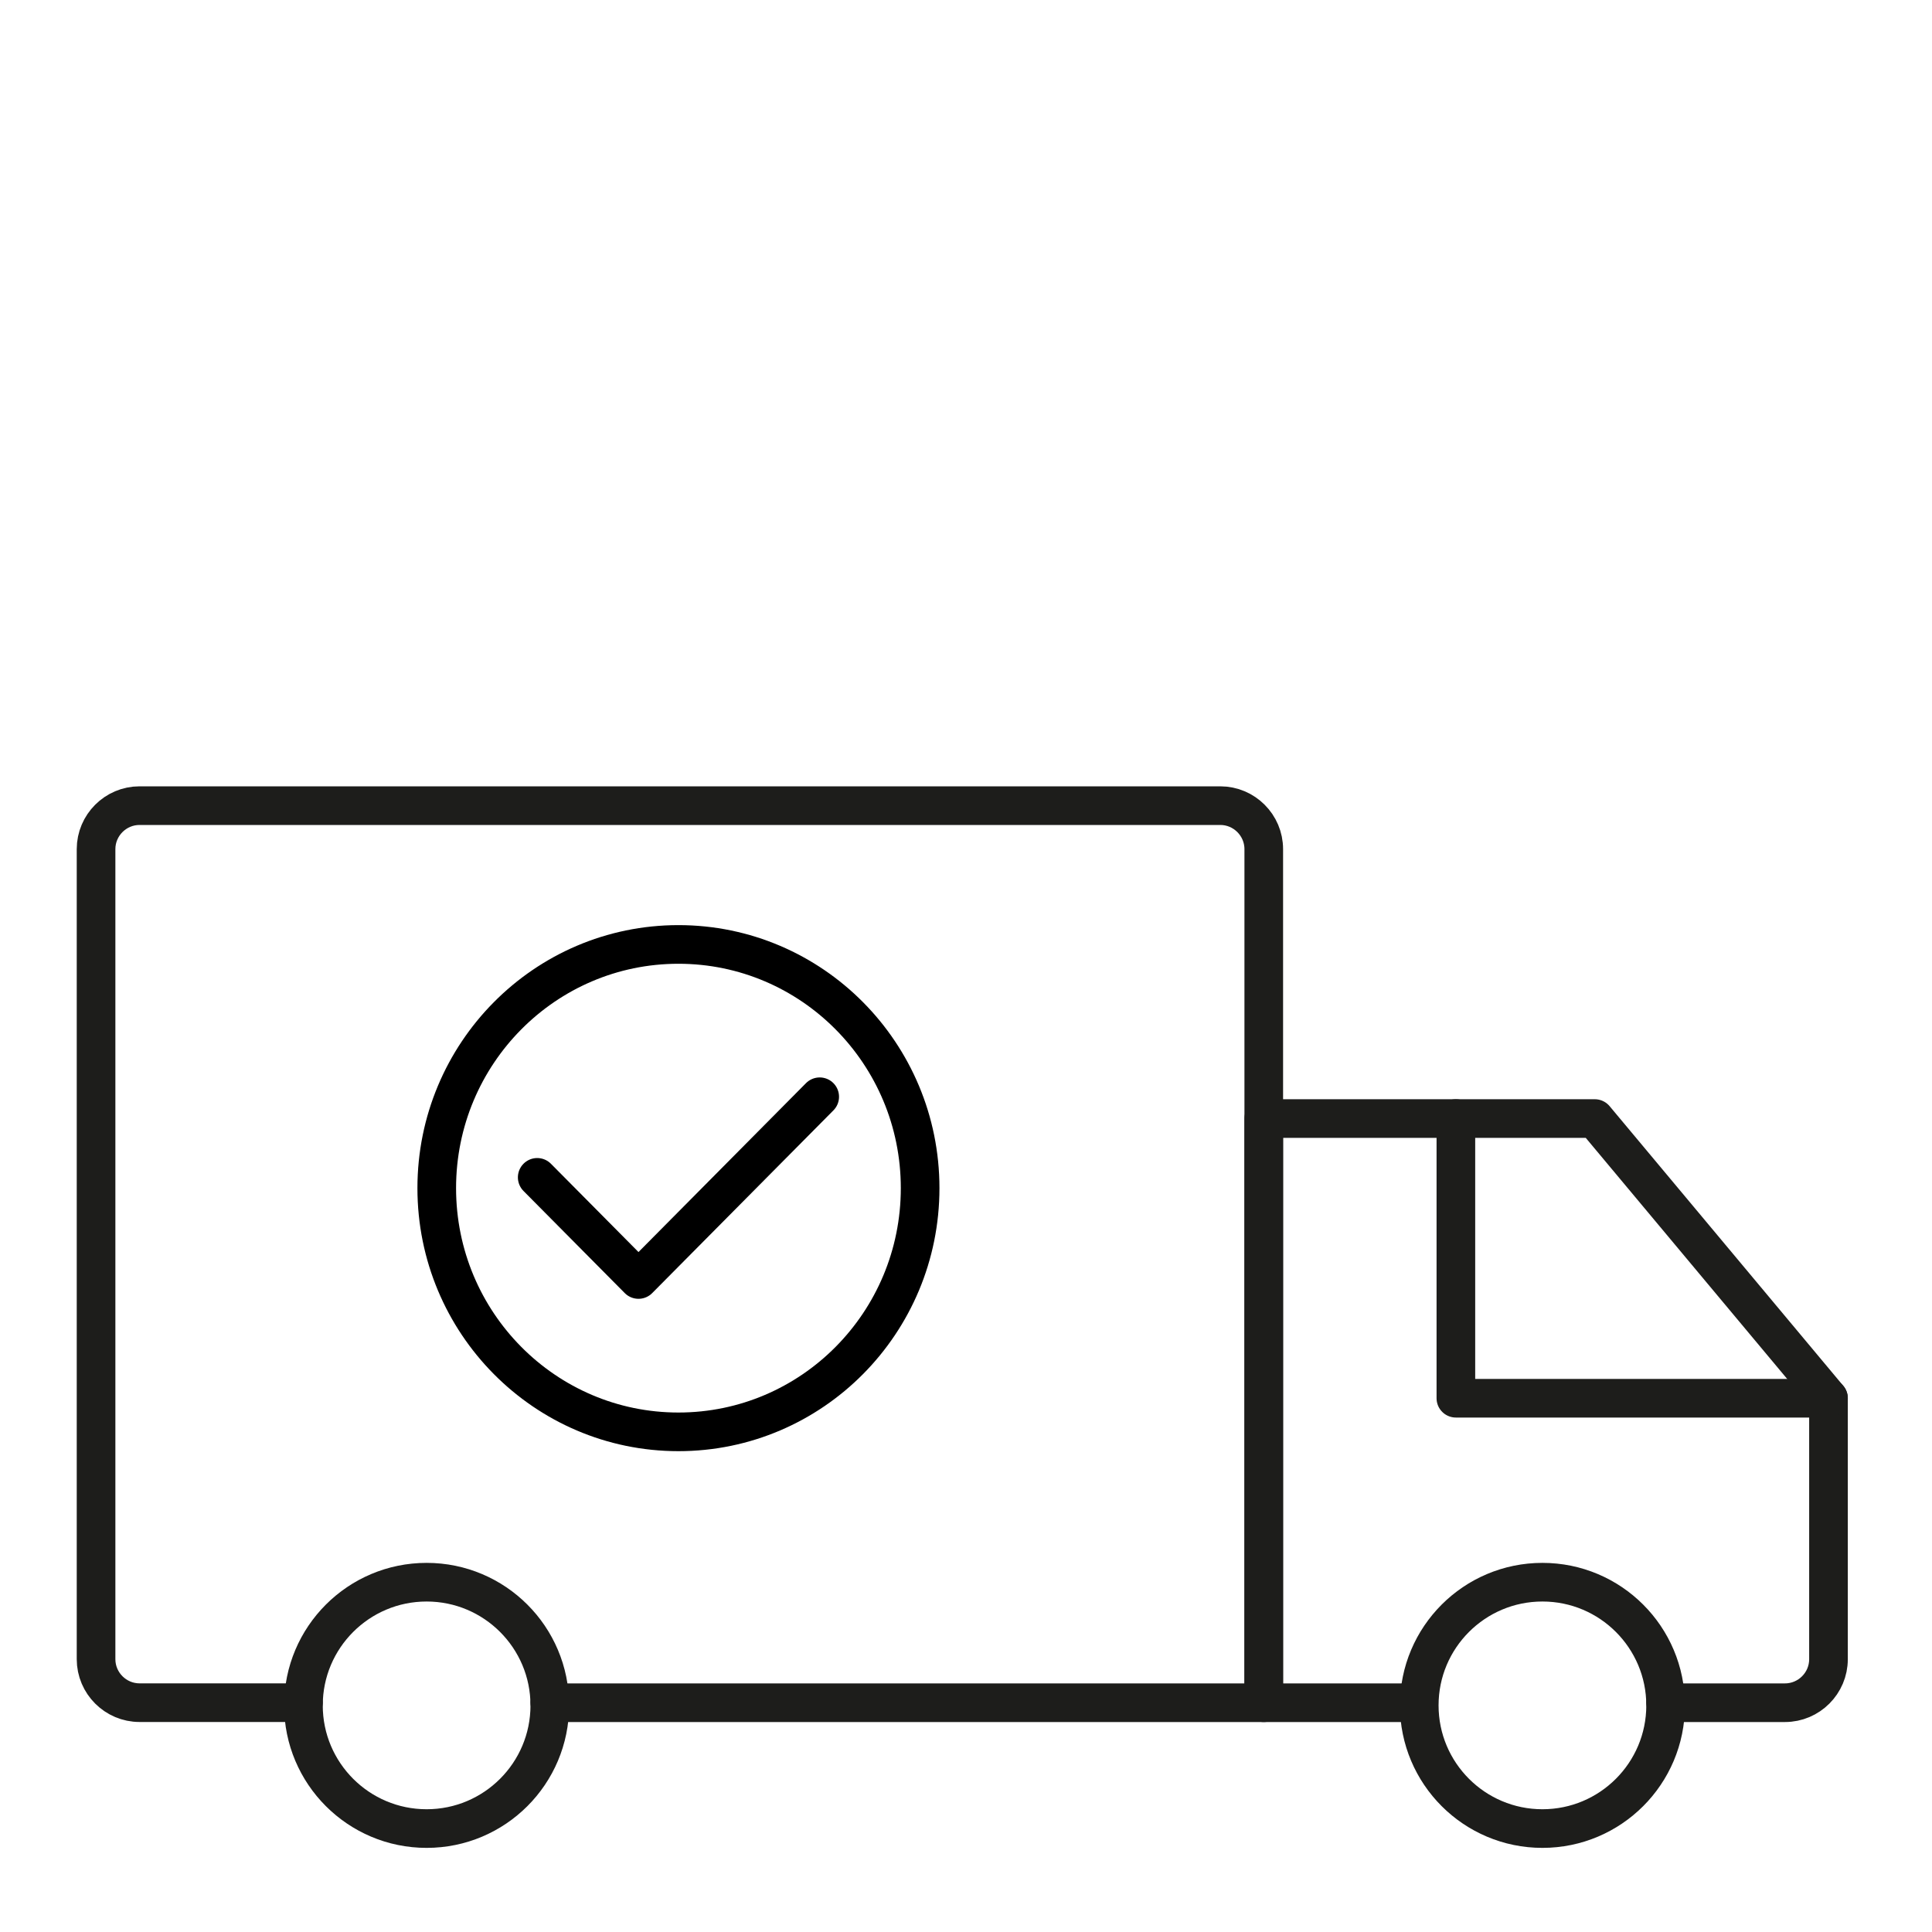
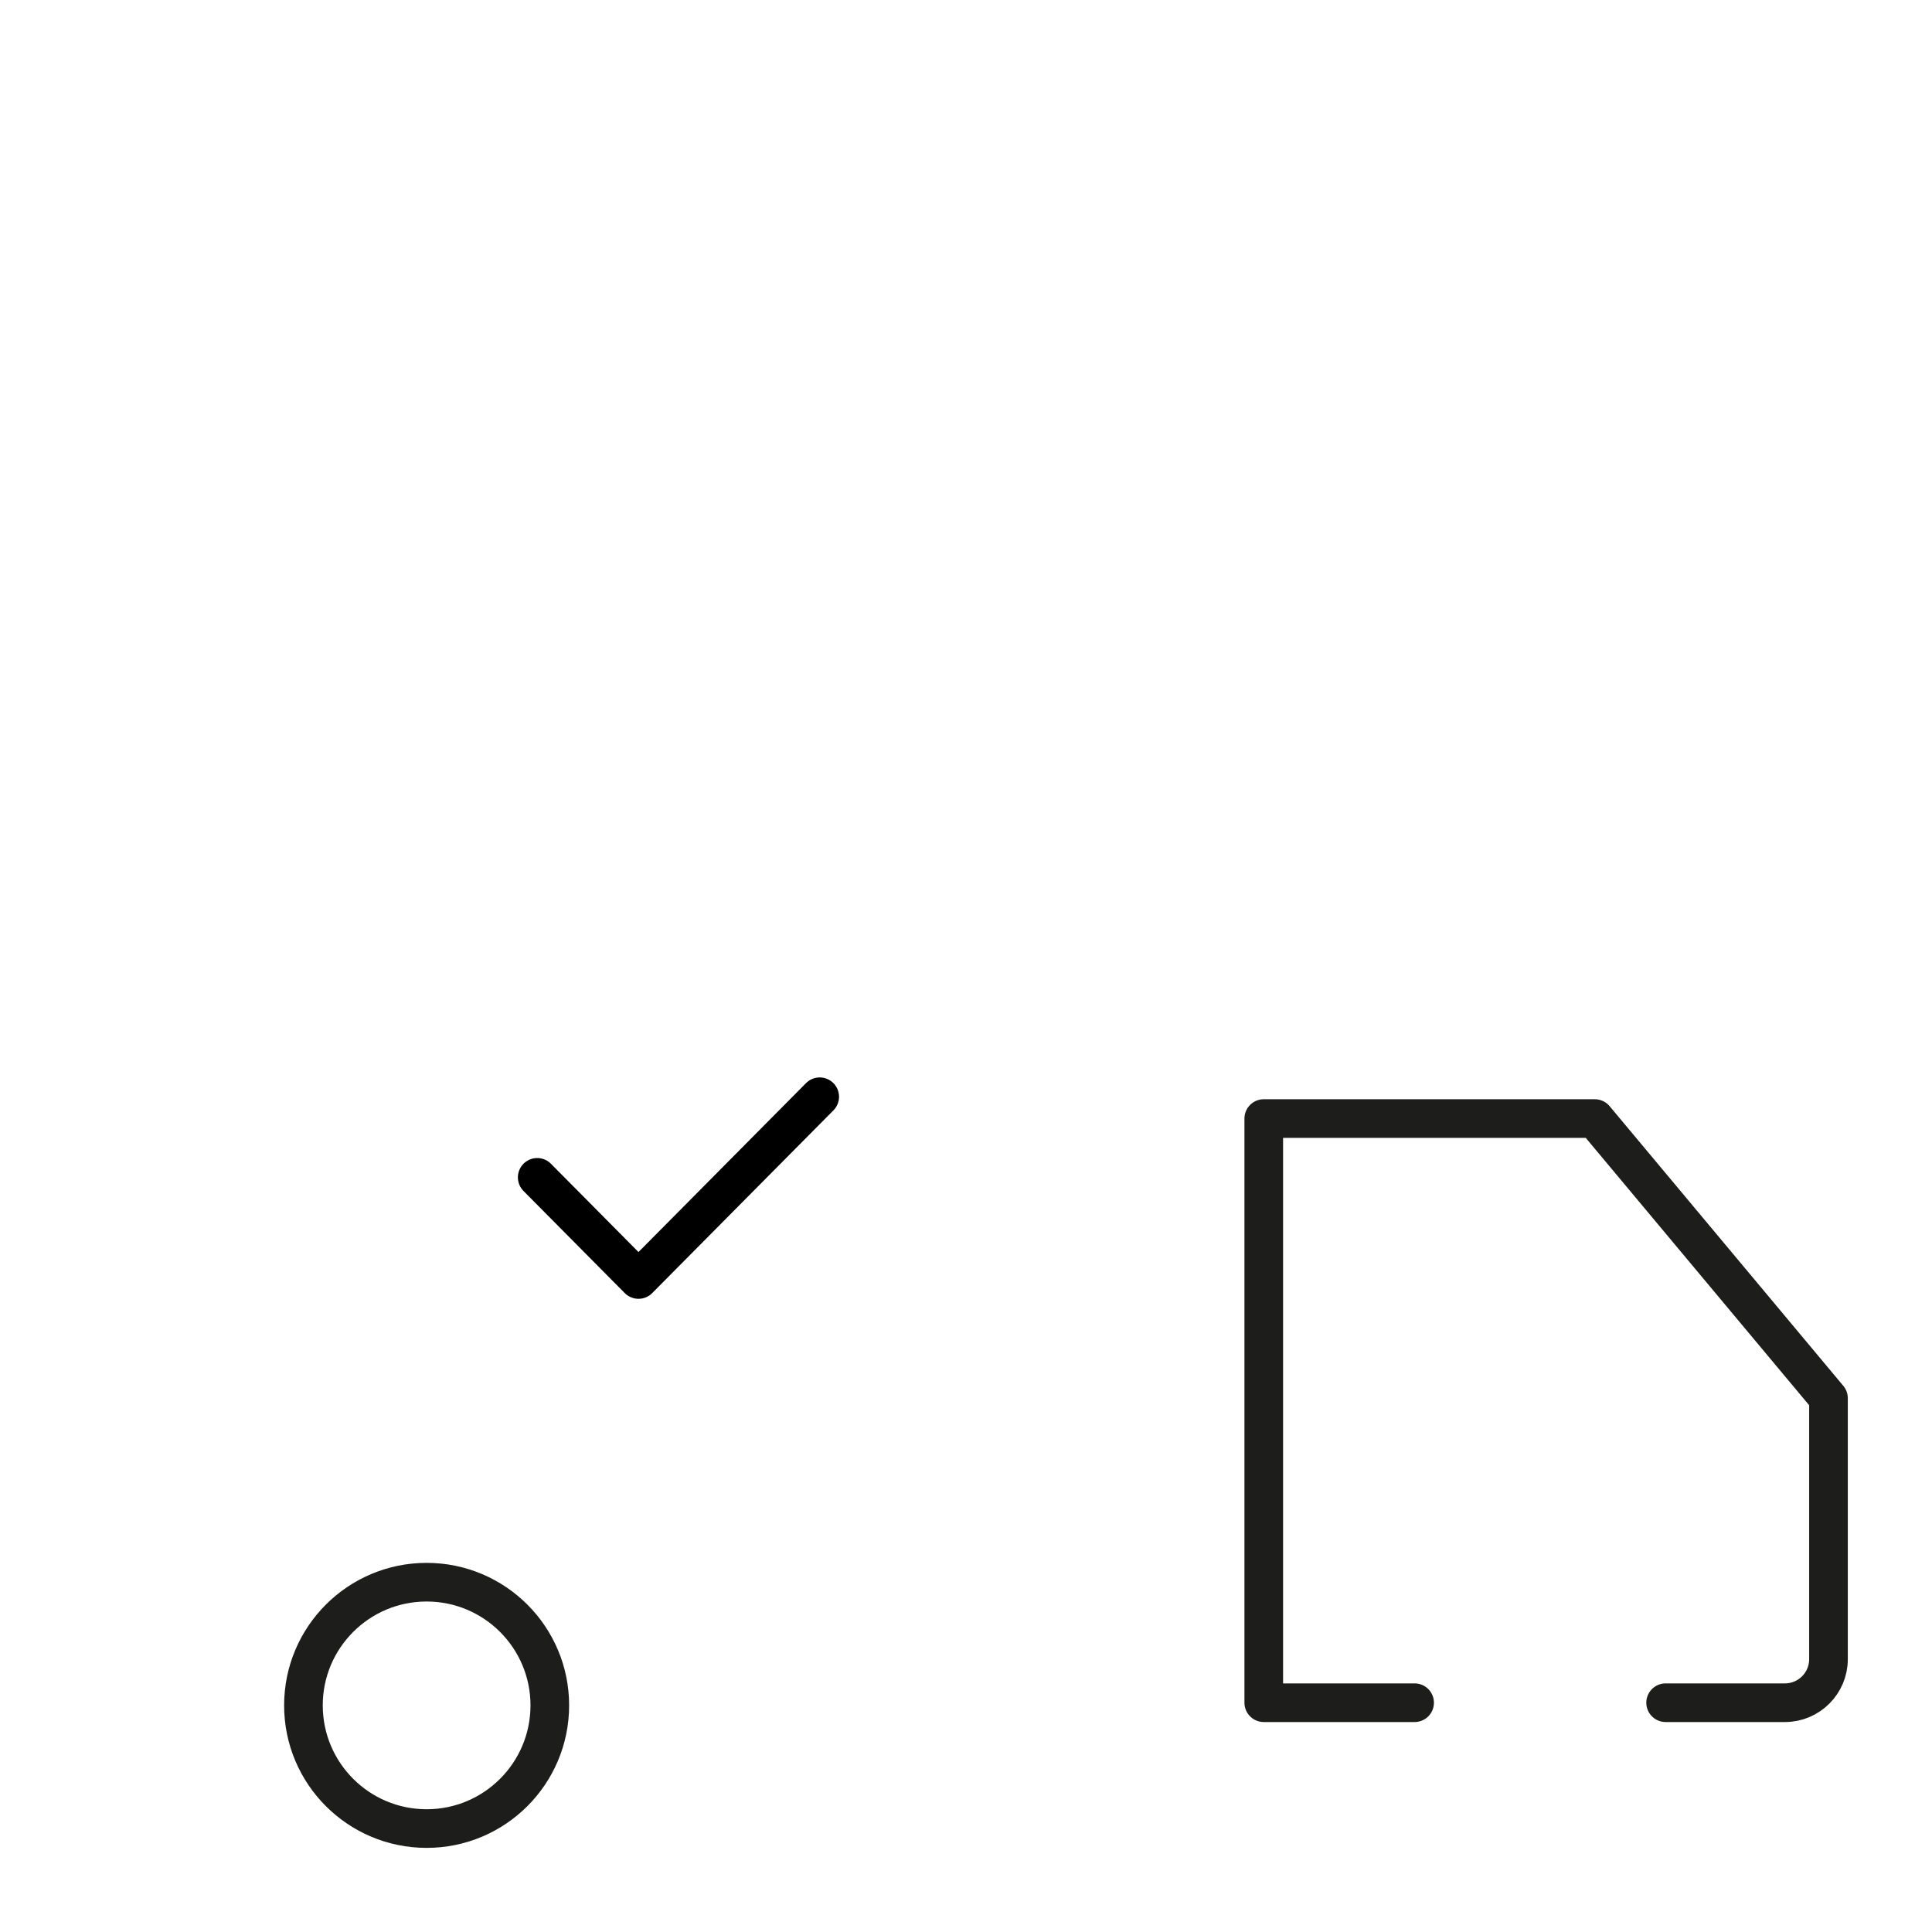
<svg xmlns="http://www.w3.org/2000/svg" id="camion" version="1.1" viewBox="0 0 500 500">
  <defs>
    <style>
      .st0 {
        fill-rule: evenodd;
      }

      .st0, .st1 {
        stroke: #1d1d1b;
      }

      .st0, .st1, .st2 {
        fill: none;
        stroke-linecap: round;
        stroke-linejoin: round;
        stroke-width: 10px;
      }

      .st2 {
        stroke: #000;
      }
    </style>
  </defs>
-   <path class="st1" d="M142.29,440.66h184.77v-220.91c0-6.19-5.06-11.25-11.25-11.25H36.11c-6.19,0-11.25,5.06-11.25,11.25v209.65c0,6.19,5.06,11.25,11.25,11.25h42.42" />
  <path class="st1" d="M431.06,440.66h30.9c6.19,0,11.25-5.06,11.25-11.25v-67.55l-60.48-72.38h-85.67v151.18h39.04" />
  <circle class="st1" cx="110.41" cy="441.35" r="31.88" />
-   <circle class="st1" cx="399.18" cy="441.35" r="31.88" />
-   <polyline class="st0" points="376.78 289.48 376.78 361.86 473.21 361.86" />
  <polyline class="st2" points="139.03 304.7 165.24 331.13 212.14 283.84" />
-   <ellipse class="st2" cx="175.58" cy="307.49" rx="62.55" ry="63.07" />
</svg>